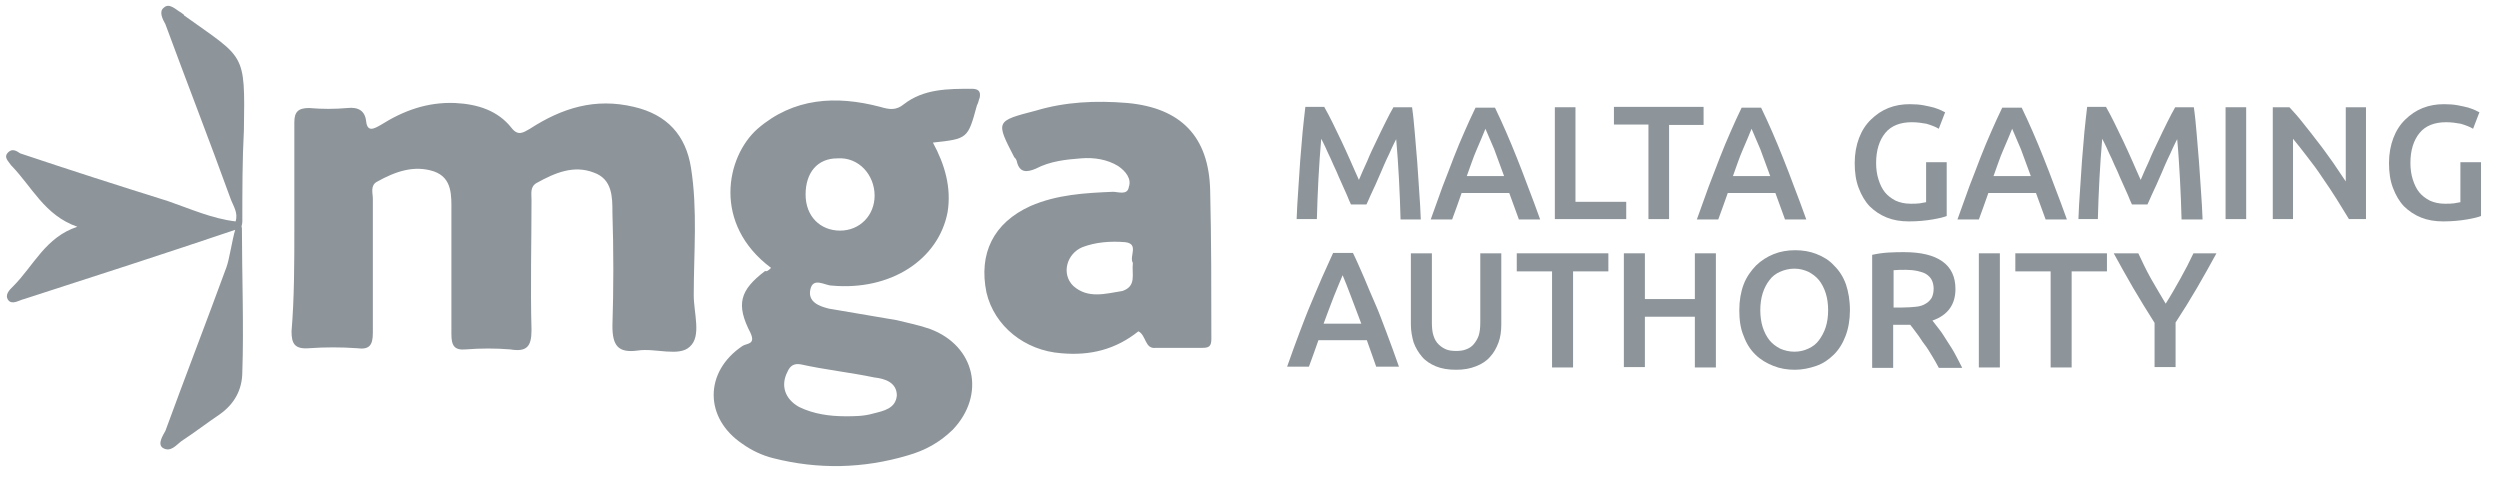
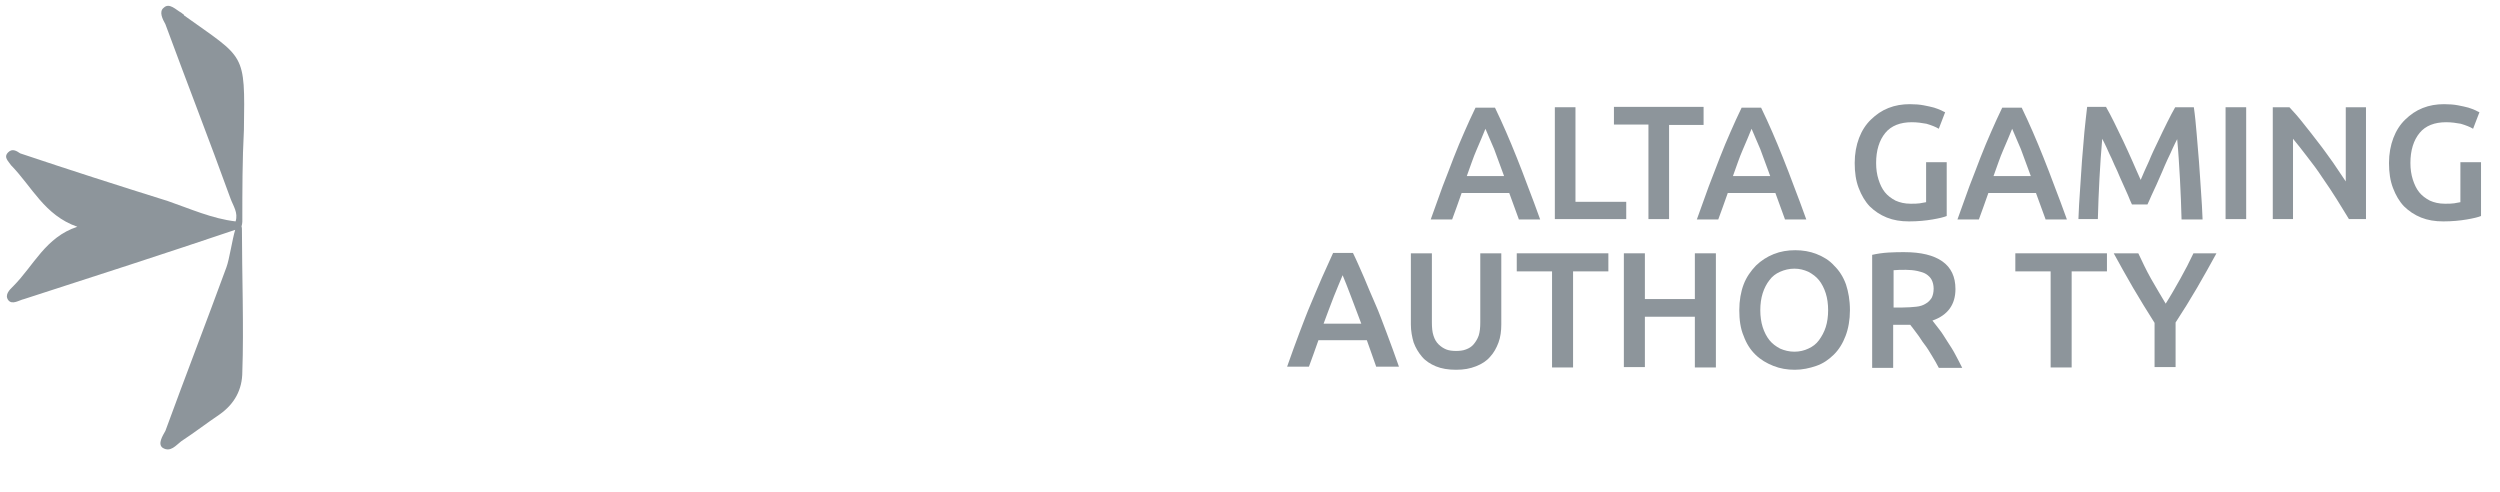
<svg xmlns="http://www.w3.org/2000/svg" width="127" height="25" viewBox="0 0 127 25" fill="none">
  <g clip-path="url(#clip0_6446_8642)">
-     <path d="M14.952 11.579V6.209C14.952 5.682 15.153 5.487 15.697 5.487C16.382 5.545 16.987 5.545 17.652 5.487C18.196 5.428 18.538 5.623 18.599 6.151C18.659 6.736 19.002 6.541 19.344 6.346C20.493 5.623 21.702 5.174 23.132 5.233C24.281 5.291 25.288 5.623 25.973 6.482C26.316 6.932 26.578 6.736 26.92 6.541C28.552 5.487 30.225 4.959 32.2 5.428C33.892 5.819 34.839 6.873 35.101 8.513C35.444 10.681 35.242 12.828 35.242 14.996C35.242 15.913 35.645 17.085 35.041 17.612C34.497 18.139 33.288 17.671 32.401 17.807C31.394 17.944 31.111 17.553 31.111 16.558C31.172 14.664 31.172 12.692 31.111 10.798C31.111 10.017 31.111 9.099 30.164 8.767C29.157 8.376 28.21 8.767 27.263 9.294C26.92 9.489 27.001 9.821 27.001 10.153C27.001 12.379 26.941 14.547 27.001 16.773C27.001 17.632 26.739 17.885 25.913 17.749C25.167 17.69 24.422 17.69 23.676 17.749C23.072 17.807 22.931 17.553 22.931 16.968V10.739C22.931 9.958 22.991 9.04 22.044 8.708C21.037 8.376 20.09 8.708 19.143 9.236C18.8 9.431 18.941 9.821 18.941 10.095V16.909C18.941 17.573 18.74 17.768 18.135 17.69C17.329 17.632 16.503 17.632 15.697 17.69C14.952 17.749 14.81 17.436 14.81 16.831C14.952 15.132 14.952 13.355 14.952 11.579ZM39.171 13.609C36.189 11.383 36.874 7.966 38.486 6.541C40.32 4.959 42.476 4.842 44.712 5.428C45.176 5.565 45.518 5.623 45.921 5.291C46.929 4.51 48.158 4.51 49.367 4.51C49.709 4.51 49.83 4.647 49.77 4.959C49.709 5.096 49.709 5.213 49.629 5.35C49.165 7.049 49.165 7.049 47.392 7.244C47.997 8.357 48.339 9.528 48.138 10.778C47.674 13.199 45.236 14.781 42.254 14.508C41.912 14.508 41.307 14.058 41.166 14.703C41.025 15.347 41.63 15.562 42.113 15.679L45.559 16.265C46.103 16.401 46.707 16.519 47.251 16.714C49.548 17.573 50.092 20.053 48.4 21.83C47.715 22.494 46.989 22.884 46.103 23.138C43.866 23.802 41.569 23.86 39.272 23.274C38.728 23.138 38.184 22.884 37.721 22.552C35.766 21.244 35.766 18.881 37.721 17.573C37.922 17.436 38.406 17.515 38.123 16.909C37.378 15.464 37.579 14.742 38.869 13.765C38.95 13.805 39.03 13.746 39.171 13.609ZM42.939 21.146C43.403 21.146 43.886 21.146 44.35 21.009C44.894 20.873 45.498 20.756 45.559 20.092C45.559 19.428 44.954 19.233 44.41 19.174C43.201 18.92 41.912 18.784 40.682 18.51C40.34 18.452 40.138 18.569 39.997 18.901C39.655 19.565 39.856 20.268 40.602 20.678C41.327 21.029 42.133 21.146 42.939 21.146ZM40.924 9.88C40.924 10.993 41.67 11.715 42.677 11.715C43.685 11.715 44.43 10.934 44.43 9.939C44.43 8.884 43.624 7.966 42.536 8.045C41.529 8.045 40.924 8.767 40.924 9.88ZM57.83 16.831C56.681 17.749 55.392 18.081 53.901 17.944C52.067 17.807 50.515 16.577 50.112 14.859C49.709 12.887 50.455 11.325 52.349 10.466C53.699 9.88 55.13 9.802 56.54 9.743C56.802 9.743 57.286 9.939 57.346 9.489C57.487 9.099 57.205 8.708 56.802 8.435C56.258 8.103 55.593 7.986 54.908 8.045C54.163 8.103 53.356 8.181 52.611 8.572C52.148 8.767 51.805 8.767 51.664 8.24C51.664 8.181 51.603 8.045 51.523 7.986C50.576 6.151 50.576 6.151 52.611 5.623C54.102 5.174 55.654 5.096 57.286 5.233C59.986 5.487 61.416 6.932 61.477 9.685C61.537 12.184 61.537 14.722 61.537 17.222C61.537 17.612 61.396 17.671 61.074 17.671H58.716C58.152 17.749 58.233 17.026 57.83 16.831ZM57.548 13.355C57.346 13.024 57.89 12.379 57.145 12.301C56.399 12.242 55.654 12.301 54.989 12.555C54.183 12.887 53.901 13.922 54.525 14.527C55.271 15.191 56.157 14.918 57.024 14.781C57.749 14.527 57.487 13.941 57.548 13.355Z" fill="#8D959B" />
    <path d="M12.391 6.6C12.452 2.616 12.452 3.007 9.349 0.781C9.349 0.722 9.288 0.722 9.207 0.644C8.946 0.508 8.603 0.117 8.321 0.391C8.059 0.586 8.26 0.976 8.402 1.23C9.49 4.179 10.638 7.127 11.706 10.075C11.847 10.466 12.109 10.798 11.968 11.247C10.779 11.11 9.651 10.602 8.522 10.212C6.024 9.431 3.525 8.63 1.027 7.791C0.825 7.654 0.624 7.537 0.422 7.732C0.16 7.986 0.422 8.181 0.563 8.396C1.631 9.489 2.256 10.934 3.928 11.52C2.316 12.047 1.712 13.492 0.684 14.527C0.483 14.722 0.221 14.976 0.422 15.25C0.624 15.503 0.966 15.25 1.228 15.191C4.795 14.039 8.361 12.887 11.948 11.676C11.807 12.126 11.646 13.199 11.505 13.57C10.497 16.323 9.409 19.135 8.402 21.888C8.26 22.142 7.999 22.552 8.26 22.747C8.663 23.001 8.946 22.611 9.207 22.416C9.893 21.966 10.497 21.498 11.162 21.049C11.908 20.521 12.31 19.799 12.31 18.881C12.391 16.695 12.29 13.805 12.29 11.657C12.29 11.598 12.29 11.559 12.27 11.501C12.29 11.422 12.31 11.344 12.31 11.266C12.31 9.685 12.31 8.123 12.391 6.6Z" fill="#8D959B" />
-     <path d="M67.28 5.448C67.4 5.663 67.541 5.917 67.683 6.21C67.824 6.503 67.985 6.835 68.146 7.167C68.307 7.499 68.448 7.83 68.609 8.182C68.771 8.533 68.892 8.846 69.033 9.139C69.153 8.846 69.295 8.533 69.456 8.182C69.597 7.83 69.758 7.499 69.919 7.167C70.08 6.835 70.221 6.522 70.383 6.21C70.524 5.917 70.665 5.663 70.786 5.448H71.733C71.793 5.858 71.833 6.307 71.874 6.776C71.914 7.245 71.954 7.733 71.995 8.221C72.035 8.709 72.055 9.197 72.095 9.705C72.136 10.213 72.156 10.681 72.176 11.15H71.148C71.128 10.486 71.108 9.803 71.068 9.1C71.027 8.397 70.987 7.713 70.927 7.069C70.866 7.186 70.786 7.342 70.705 7.518C70.624 7.694 70.544 7.889 70.443 8.084C70.342 8.299 70.262 8.494 70.161 8.729C70.06 8.943 69.98 9.158 69.879 9.373C69.778 9.588 69.698 9.764 69.617 9.939C69.536 10.115 69.476 10.271 69.415 10.388H68.63C68.569 10.271 68.509 10.115 68.428 9.92C68.347 9.744 68.267 9.549 68.166 9.334C68.065 9.119 67.985 8.924 67.884 8.69C67.783 8.475 67.683 8.26 67.602 8.065C67.501 7.87 67.421 7.674 67.34 7.499C67.26 7.323 67.179 7.167 67.118 7.049C67.058 7.713 67.018 8.377 66.977 9.08C66.937 9.783 66.917 10.466 66.897 11.13H65.869C65.889 10.662 65.909 10.174 65.95 9.666C65.99 9.158 66.01 8.67 66.05 8.162C66.091 7.674 66.131 7.186 66.171 6.718C66.212 6.249 66.272 5.819 66.312 5.429H67.28V5.448Z" fill="#8D959B" />
    <path d="M77.153 11.13C77.072 10.916 76.992 10.681 76.911 10.467C76.831 10.252 76.75 10.018 76.669 9.803H74.251C74.171 10.037 74.09 10.252 74.01 10.486C73.929 10.72 73.848 10.935 73.768 11.15H72.68C72.901 10.545 73.103 9.978 73.284 9.471C73.486 8.963 73.667 8.475 73.848 8.006C74.03 7.538 74.211 7.108 74.392 6.698C74.574 6.288 74.755 5.878 74.957 5.468H75.944C76.145 5.878 76.327 6.288 76.508 6.698C76.689 7.108 76.871 7.557 77.052 8.006C77.234 8.475 77.435 8.963 77.616 9.471C77.818 9.978 78.019 10.545 78.241 11.15H77.153V11.13ZM75.46 6.542C75.339 6.835 75.198 7.186 75.017 7.596C74.836 8.006 74.695 8.455 74.513 8.944H76.407C76.226 8.455 76.065 8.006 75.904 7.577C75.722 7.167 75.581 6.815 75.46 6.542Z" fill="#8D959B" />
    <path d="M82.613 10.232V11.13H78.986V5.448H80.034V10.252H82.613V10.232Z" fill="#8D959B" />
    <path d="M86.542 5.448V6.347H84.789V11.13H83.741V6.327H81.988V5.429H86.542V5.448Z" fill="#8D959B" />
    <path d="M90.672 11.13C90.592 10.916 90.511 10.681 90.431 10.467C90.35 10.252 90.269 10.018 90.189 9.803H87.771C87.69 10.037 87.61 10.252 87.529 10.486C87.448 10.72 87.368 10.935 87.287 11.15H86.199C86.421 10.545 86.622 9.978 86.804 9.471C87.005 8.963 87.186 8.475 87.368 8.006C87.549 7.538 87.731 7.108 87.912 6.698C88.093 6.288 88.275 5.878 88.476 5.468H89.463C89.665 5.878 89.846 6.288 90.028 6.698C90.209 7.108 90.39 7.557 90.572 8.006C90.753 8.475 90.954 8.963 91.136 9.471C91.337 9.978 91.539 10.545 91.76 11.15H90.672V11.13ZM88.98 6.542C88.859 6.835 88.718 7.186 88.537 7.596C88.355 8.006 88.214 8.455 88.033 8.944H89.927C89.746 8.455 89.584 8.006 89.423 7.577C89.242 7.167 89.101 6.815 88.98 6.542Z" fill="#8D959B" />
    <path d="M97.12 6.209C96.536 6.209 96.073 6.385 95.77 6.756C95.468 7.127 95.307 7.635 95.307 8.279C95.307 8.591 95.347 8.865 95.428 9.119C95.508 9.372 95.609 9.587 95.75 9.763C95.891 9.939 96.073 10.075 96.294 10.192C96.516 10.29 96.758 10.349 97.06 10.349C97.241 10.349 97.402 10.349 97.523 10.329C97.644 10.31 97.765 10.29 97.846 10.271V8.24H98.893V10.973C98.752 11.032 98.511 11.091 98.168 11.149C97.826 11.208 97.422 11.247 96.979 11.247C96.556 11.247 96.193 11.188 95.851 11.052C95.508 10.915 95.226 10.72 94.984 10.485C94.743 10.232 94.561 9.919 94.42 9.548C94.279 9.177 94.219 8.767 94.219 8.279C94.219 7.81 94.299 7.381 94.44 7.01C94.581 6.639 94.783 6.326 95.045 6.073C95.307 5.819 95.589 5.623 95.931 5.487C96.274 5.35 96.637 5.292 97.019 5.292C97.281 5.292 97.523 5.311 97.725 5.35C97.926 5.389 98.108 5.428 98.249 5.467C98.39 5.506 98.511 5.565 98.611 5.604C98.712 5.662 98.772 5.682 98.813 5.702L98.49 6.541C98.329 6.444 98.128 6.365 97.866 6.287C97.644 6.248 97.402 6.209 97.12 6.209Z" fill="#8D959B" />
    <path d="M103.911 11.13C103.83 10.916 103.749 10.681 103.669 10.467C103.588 10.252 103.508 10.018 103.427 9.803H101.009C100.929 10.037 100.848 10.252 100.767 10.486C100.687 10.72 100.606 10.935 100.526 11.15H99.438C99.659 10.545 99.861 9.978 100.042 9.471C100.243 8.963 100.425 8.475 100.606 8.006C100.788 7.538 100.969 7.108 101.15 6.698C101.332 6.288 101.513 5.878 101.714 5.468H102.702C102.903 5.878 103.085 6.288 103.266 6.698C103.447 7.108 103.629 7.557 103.81 8.006C103.991 8.475 104.193 8.963 104.374 9.471C104.576 9.978 104.777 10.545 104.999 11.15H103.911V11.13ZM102.218 6.542C102.097 6.835 101.956 7.186 101.775 7.596C101.593 8.006 101.452 8.455 101.271 8.944H103.165C102.984 8.455 102.823 8.006 102.661 7.577C102.48 7.167 102.339 6.815 102.218 6.542Z" fill="#8D959B" />
    <path d="M106.994 5.448C107.115 5.663 107.256 5.917 107.397 6.21C107.538 6.503 107.7 6.835 107.861 7.167C108.022 7.499 108.163 7.83 108.324 8.182C108.485 8.533 108.606 8.846 108.747 9.139C108.868 8.846 109.009 8.533 109.171 8.182C109.312 7.83 109.473 7.499 109.634 7.167C109.795 6.835 109.936 6.522 110.097 6.21C110.239 5.917 110.38 5.663 110.5 5.448H111.447C111.508 5.858 111.548 6.307 111.589 6.776C111.629 7.245 111.669 7.733 111.709 8.221C111.75 8.709 111.77 9.197 111.81 9.705C111.85 10.213 111.871 10.681 111.891 11.15H110.823C110.803 10.486 110.783 9.803 110.742 9.1C110.702 8.397 110.662 7.713 110.601 7.069C110.541 7.186 110.46 7.342 110.38 7.518C110.299 7.694 110.218 7.889 110.118 8.084C110.017 8.299 109.936 8.494 109.836 8.729C109.735 8.943 109.654 9.158 109.553 9.373C109.453 9.588 109.372 9.764 109.291 9.939C109.211 10.115 109.15 10.271 109.09 10.388H108.304C108.244 10.271 108.183 10.115 108.103 9.92C108.022 9.744 107.941 9.549 107.841 9.334C107.74 9.119 107.659 8.924 107.559 8.69C107.458 8.475 107.357 8.26 107.277 8.065C107.176 7.87 107.095 7.674 107.015 7.499C106.934 7.323 106.853 7.167 106.793 7.049C106.733 7.713 106.692 8.377 106.652 9.08C106.612 9.783 106.591 10.466 106.571 11.13H105.584C105.604 10.662 105.624 10.174 105.665 9.666C105.705 9.158 105.725 8.67 105.765 8.162C105.806 7.674 105.846 7.186 105.886 6.718C105.927 6.249 105.987 5.819 106.027 5.429H106.994V5.448Z" fill="#8D959B" />
    <path d="M113.059 5.448H114.106V11.13H113.059V5.448Z" fill="#8D959B" />
    <path d="M119.326 11.13C119.144 10.818 118.923 10.486 118.701 10.115C118.479 9.764 118.238 9.393 117.976 9.022C117.734 8.651 117.472 8.299 117.21 7.967C116.948 7.616 116.706 7.323 116.485 7.049V11.13H115.457V5.448H116.303C116.525 5.683 116.767 5.956 117.009 6.268C117.27 6.581 117.512 6.913 117.774 7.245C118.036 7.577 118.278 7.928 118.52 8.26C118.762 8.612 118.963 8.924 119.165 9.217V5.448H120.192V11.13H119.326Z" fill="#8D959B" />
    <path d="M124.263 6.209C123.679 6.209 123.215 6.385 122.913 6.756C122.611 7.127 122.449 7.635 122.449 8.279C122.449 8.591 122.49 8.865 122.57 9.119C122.651 9.372 122.752 9.587 122.893 9.763C123.034 9.939 123.215 10.075 123.437 10.192C123.658 10.29 123.9 10.349 124.202 10.349C124.384 10.349 124.545 10.349 124.666 10.329C124.787 10.31 124.908 10.29 124.988 10.271V8.24H126.036V10.973C125.895 11.032 125.653 11.091 125.311 11.149C124.968 11.208 124.565 11.247 124.122 11.247C123.699 11.247 123.336 11.188 122.993 11.052C122.651 10.915 122.369 10.72 122.127 10.485C121.885 10.232 121.704 9.919 121.563 9.548C121.422 9.177 121.361 8.767 121.361 8.279C121.361 7.81 121.442 7.381 121.583 7.01C121.724 6.639 121.926 6.326 122.187 6.073C122.449 5.819 122.731 5.623 123.074 5.487C123.417 5.35 123.779 5.292 124.162 5.292C124.424 5.292 124.666 5.311 124.867 5.35C125.069 5.389 125.25 5.428 125.391 5.467C125.532 5.506 125.653 5.565 125.754 5.604C125.855 5.662 125.915 5.682 125.955 5.702L125.633 6.541C125.472 6.444 125.27 6.365 125.008 6.287C124.787 6.248 124.545 6.209 124.263 6.209Z" fill="#8D959B" />
    <path d="M69.918 18.648C69.838 18.413 69.757 18.198 69.677 17.964C69.596 17.73 69.515 17.515 69.435 17.281H66.977C66.896 17.515 66.815 17.75 66.735 17.964C66.654 18.198 66.574 18.413 66.493 18.628H65.385C65.606 18.003 65.808 17.437 66.009 16.91C66.211 16.383 66.392 15.895 66.594 15.426C66.795 14.957 66.977 14.508 67.158 14.098C67.339 13.688 67.541 13.258 67.722 12.848H68.73C68.931 13.258 69.112 13.688 69.294 14.098C69.475 14.528 69.656 14.977 69.858 15.426C70.059 15.875 70.241 16.383 70.442 16.91C70.644 17.437 70.845 18.003 71.067 18.628H69.918V18.648ZM68.206 13.981C68.085 14.274 67.924 14.645 67.762 15.055C67.601 15.485 67.42 15.934 67.239 16.441H69.153C68.971 15.953 68.79 15.485 68.629 15.055C68.468 14.625 68.327 14.274 68.206 13.981Z" fill="#8D959B" />
    <path d="M73.969 18.784C73.566 18.784 73.223 18.726 72.941 18.609C72.659 18.491 72.417 18.335 72.236 18.12C72.055 17.906 71.914 17.671 71.813 17.398C71.732 17.125 71.672 16.812 71.672 16.48V12.868H72.74V16.383C72.74 16.637 72.76 16.871 72.82 17.047C72.881 17.242 72.962 17.378 73.082 17.496C73.203 17.613 73.324 17.691 73.465 17.75C73.606 17.808 73.788 17.828 73.969 17.828C74.15 17.828 74.332 17.808 74.473 17.75C74.634 17.691 74.755 17.613 74.856 17.496C74.956 17.378 75.057 17.222 75.118 17.047C75.178 16.851 75.198 16.637 75.198 16.383V12.868H76.266V16.48C76.266 16.812 76.226 17.125 76.125 17.398C76.024 17.671 75.883 17.925 75.702 18.12C75.52 18.335 75.279 18.491 74.976 18.609C74.674 18.726 74.372 18.784 73.969 18.784Z" fill="#8D959B" />
    <path d="M81.705 12.868V13.786H79.912V18.667H78.844V13.786H77.051V12.868H81.705Z" fill="#8D959B" />
-     <path d="M86.099 12.868H87.167V18.667H86.099V16.09H83.56V18.648H82.492V12.868H83.56V15.192H86.099V12.868Z" fill="#8D959B" />
+     <path d="M86.099 12.868H87.167V18.667H86.099V16.09H83.56V18.648H82.492V12.868H83.56V15.192H86.099Z" fill="#8D959B" />
    <path d="M93.977 15.757C93.977 16.245 93.897 16.694 93.755 17.065C93.615 17.436 93.413 17.768 93.151 18.022C92.889 18.276 92.607 18.471 92.264 18.588C91.922 18.706 91.559 18.784 91.176 18.784C90.794 18.784 90.431 18.725 90.088 18.588C89.746 18.452 89.444 18.276 89.182 18.022C88.92 17.768 88.718 17.456 88.577 17.065C88.416 16.694 88.356 16.245 88.356 15.757C88.356 15.269 88.436 14.82 88.577 14.449C88.718 14.078 88.94 13.766 89.202 13.492C89.464 13.238 89.766 13.043 90.109 12.906C90.451 12.77 90.814 12.711 91.197 12.711C91.579 12.711 91.942 12.77 92.285 12.906C92.627 13.043 92.929 13.219 93.171 13.492C93.433 13.746 93.635 14.059 93.776 14.449C93.897 14.82 93.977 15.249 93.977 15.757ZM89.423 15.757C89.423 16.07 89.464 16.363 89.544 16.616C89.625 16.87 89.746 17.105 89.887 17.28C90.028 17.456 90.209 17.593 90.431 17.71C90.653 17.807 90.894 17.866 91.156 17.866C91.418 17.866 91.66 17.807 91.862 17.71C92.083 17.612 92.264 17.475 92.406 17.28C92.547 17.085 92.667 16.87 92.748 16.616C92.829 16.363 92.869 16.07 92.869 15.757C92.869 15.445 92.829 15.152 92.748 14.898C92.667 14.644 92.547 14.41 92.406 14.234C92.264 14.059 92.083 13.922 91.862 13.805C91.64 13.707 91.418 13.648 91.156 13.648C90.894 13.648 90.653 13.707 90.431 13.805C90.209 13.902 90.028 14.039 89.887 14.234C89.746 14.41 89.625 14.644 89.544 14.898C89.464 15.152 89.423 15.445 89.423 15.757Z" fill="#8D959B" />
    <path d="M96.738 12.809C97.584 12.809 98.229 12.965 98.672 13.278C99.115 13.59 99.337 14.059 99.337 14.684C99.337 15.465 98.954 16.011 98.168 16.285C98.269 16.421 98.39 16.578 98.531 16.753C98.672 16.929 98.793 17.144 98.934 17.359C99.075 17.573 99.216 17.788 99.337 18.023C99.458 18.257 99.579 18.472 99.68 18.686H98.491C98.39 18.491 98.269 18.276 98.148 18.081C98.027 17.886 97.906 17.671 97.765 17.495C97.624 17.32 97.523 17.124 97.382 16.949C97.261 16.773 97.141 16.636 97.04 16.5C96.959 16.5 96.899 16.5 96.838 16.5C96.778 16.5 96.738 16.5 96.677 16.5H96.173V18.686H95.106V12.946C95.367 12.887 95.629 12.848 95.932 12.829C96.254 12.809 96.516 12.809 96.738 12.809ZM96.818 13.707C96.597 13.707 96.395 13.707 96.194 13.727V15.621H96.657C96.919 15.621 97.141 15.601 97.342 15.582C97.544 15.562 97.705 15.504 97.826 15.426C97.967 15.348 98.047 15.25 98.128 15.133C98.188 15.016 98.229 14.859 98.229 14.664C98.229 14.488 98.188 14.332 98.128 14.215C98.067 14.098 97.967 14 97.846 13.922C97.725 13.844 97.564 13.805 97.403 13.766C97.221 13.727 97.02 13.707 96.818 13.707Z" fill="#8D959B" />
-     <path d="M100.525 12.868H101.593V18.667H100.525V12.868Z" fill="#8D959B" />
    <path d="M107.033 12.868V13.786H105.24V18.667H104.172V13.786H102.379V12.868H107.033Z" fill="#8D959B" />
    <path d="M110.017 15.426C110.278 15.016 110.52 14.586 110.762 14.157C111.004 13.727 111.225 13.298 111.427 12.868H112.596C112.273 13.454 111.951 14.04 111.608 14.625C111.266 15.211 110.903 15.797 110.52 16.383V18.648H109.452V16.402C109.07 15.797 108.707 15.211 108.364 14.625C108.022 14.04 107.699 13.454 107.377 12.868H108.626C108.828 13.298 109.029 13.727 109.271 14.157C109.513 14.586 109.775 15.016 110.017 15.426Z" fill="#8D959B" />
  </g>
  <defs>
    <clipPath id="clip0_6446_8642">
      <rect width="126.72" height="24.095" fill="white" />
    </clipPath>
  </defs>
</svg>